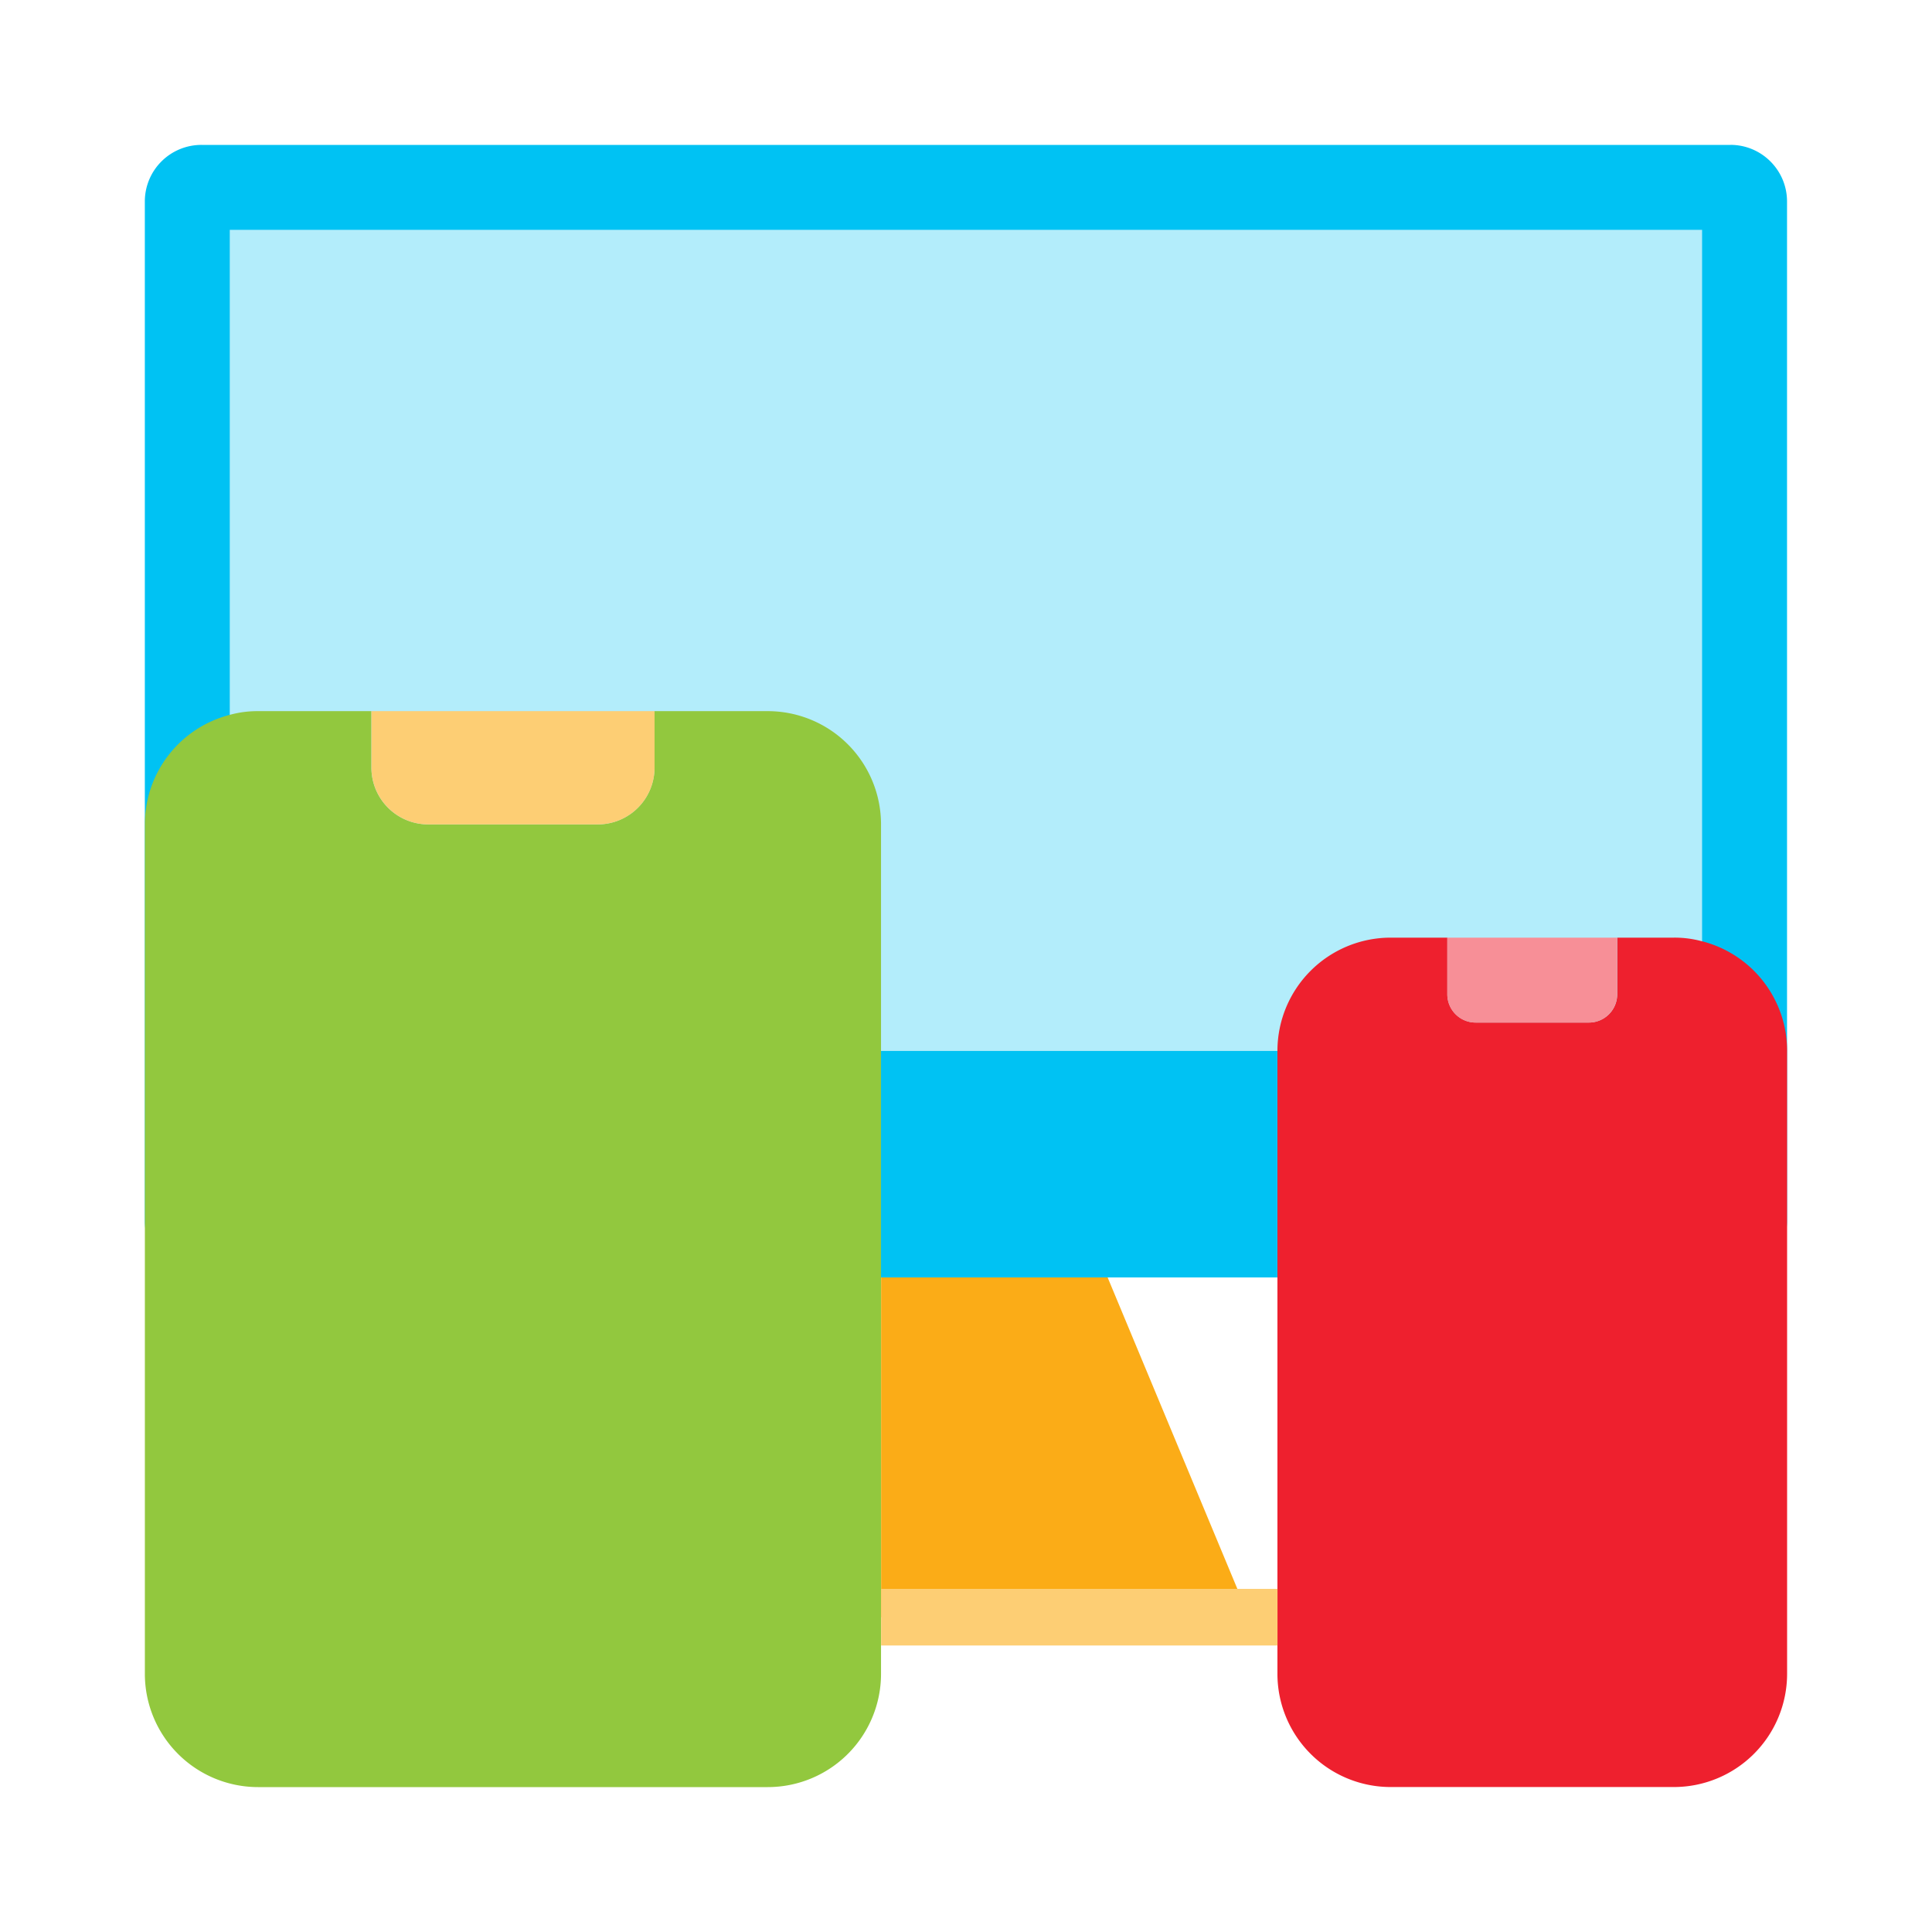
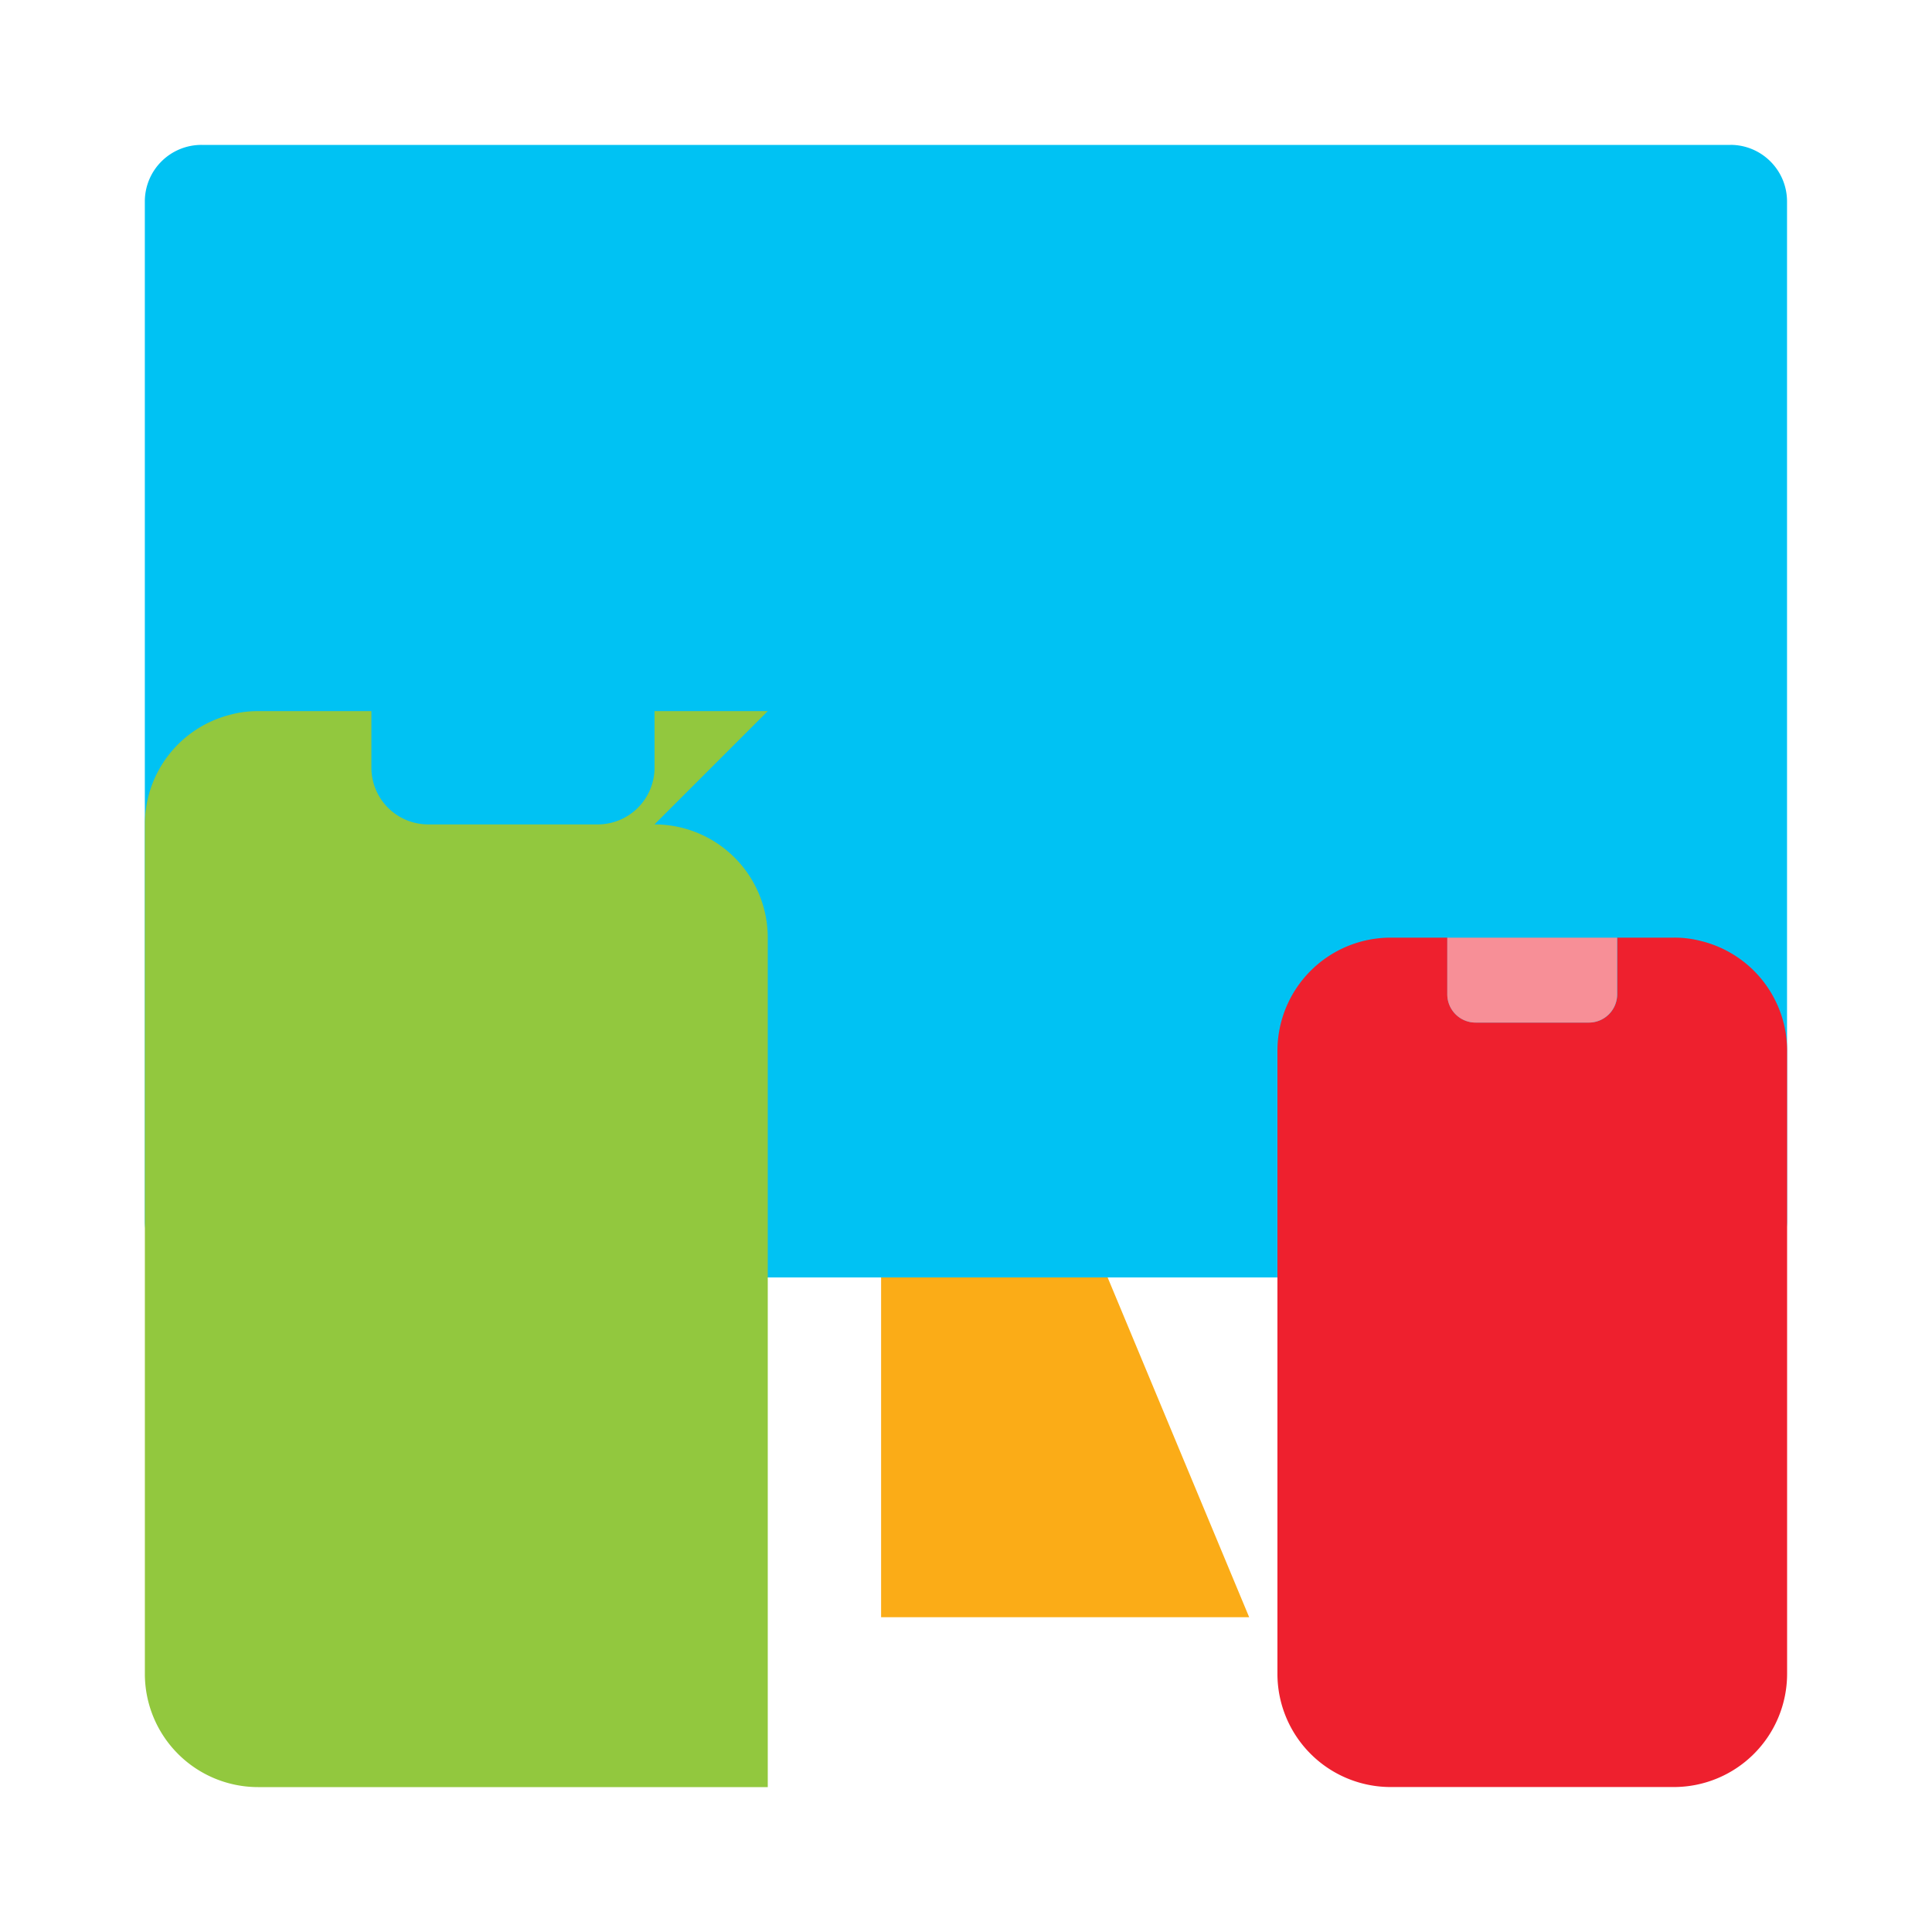
<svg xmlns="http://www.w3.org/2000/svg" width="56" height="56" fill="none">
  <path d="M50.158 4.2H5.84a1.64 1.64 0 00-1.642 1.64v29.545c0 .907.735 1.642 1.642 1.642h44.317c.906 0 1.641-.735 1.641-1.642V5.841c0-.907-.735-1.642-1.641-1.642z" fill="#00C2F3" />
-   <path d="M49.336 6.662H6.66v23.8h42.676v-23.8z" fill="#B3EDFB" />
  <path d="M25.54 46.876h10.668l-4.103-9.849h-6.566v9.849z" fill="#FBAC17" />
  <path d="M49.338 27.285a3.005 3.005 0 00-.821-.107h-1.641v1.641a.82.82 0 01-.821.82h-3.283a.82.82 0 01-.82-.82v-1.641H40.31a3.283 3.283 0 00-3.283 3.283v18.055a3.283 3.283 0 003.283 3.282h8.207a3.283 3.283 0 003.283-3.282V30.46a3.276 3.276 0 00-2.462-3.176z" fill="#EE202E" />
  <path d="M41.95 28.82a.82.82 0 00.82.82h3.283a.82.82 0 00.82-.82v-1.642H41.95v1.641z" fill="#F78F97" />
-   <path d="M22.254 20.613h-3.282v1.642a1.647 1.647 0 01-1.642 1.641h-4.924a1.647 1.647 0 01-1.641-1.641v-1.642H7.482a3.001 3.001 0 00-.82.107 3.276 3.276 0 00-2.463 3.176v24.62A3.283 3.283 0 007.482 51.8h14.772a3.283 3.283 0 003.283-3.283v-24.62a3.283 3.283 0 00-3.283-3.284z" fill="#92C83E" />
-   <path d="M10.766 22.255a1.647 1.647 0 001.641 1.641h4.924a1.646 1.646 0 001.642-1.641v-1.642h-8.207v1.642zm26.263 23.8h-11.49v1.641h11.49v-1.641z" fill="#FDCE74" />
+   <path d="M22.254 20.613h-3.282v1.642a1.647 1.647 0 01-1.642 1.641h-4.924a1.647 1.647 0 01-1.641-1.641v-1.642H7.482a3.001 3.001 0 00-.82.107 3.276 3.276 0 00-2.463 3.176v24.62A3.283 3.283 0 007.482 51.8h14.772v-24.62a3.283 3.283 0 00-3.283-3.284z" fill="#92C83E" />
</svg>